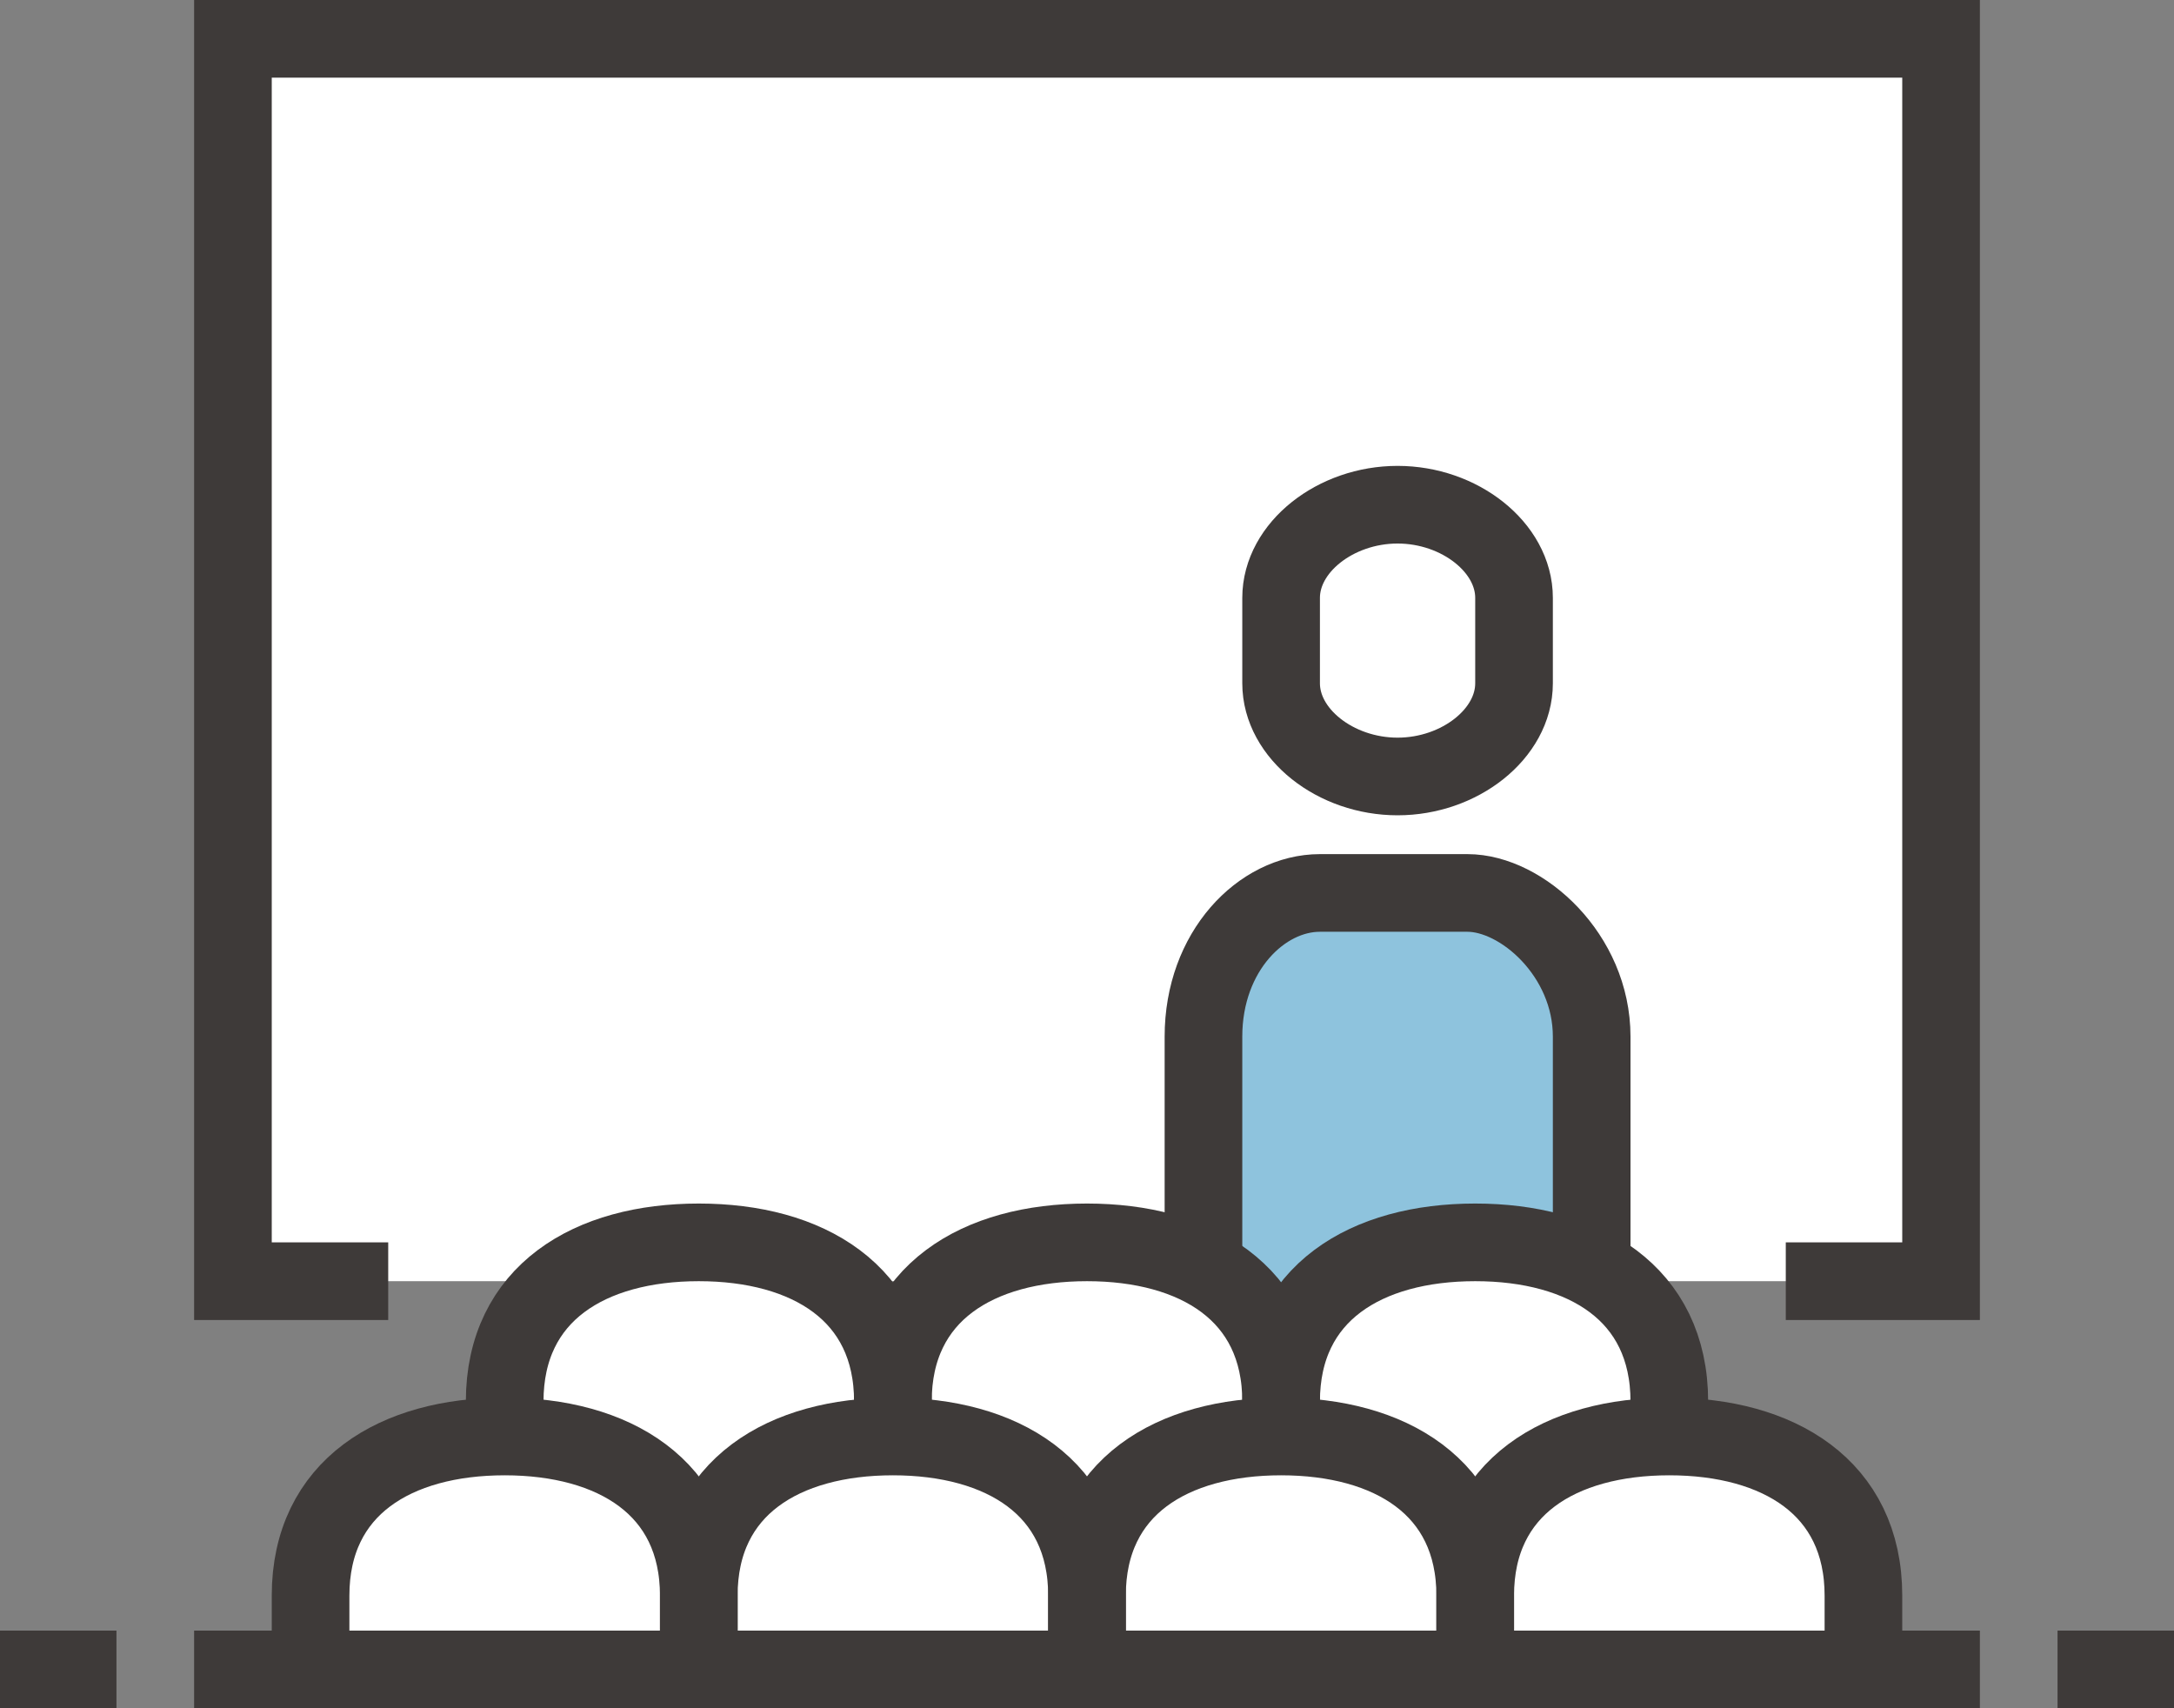
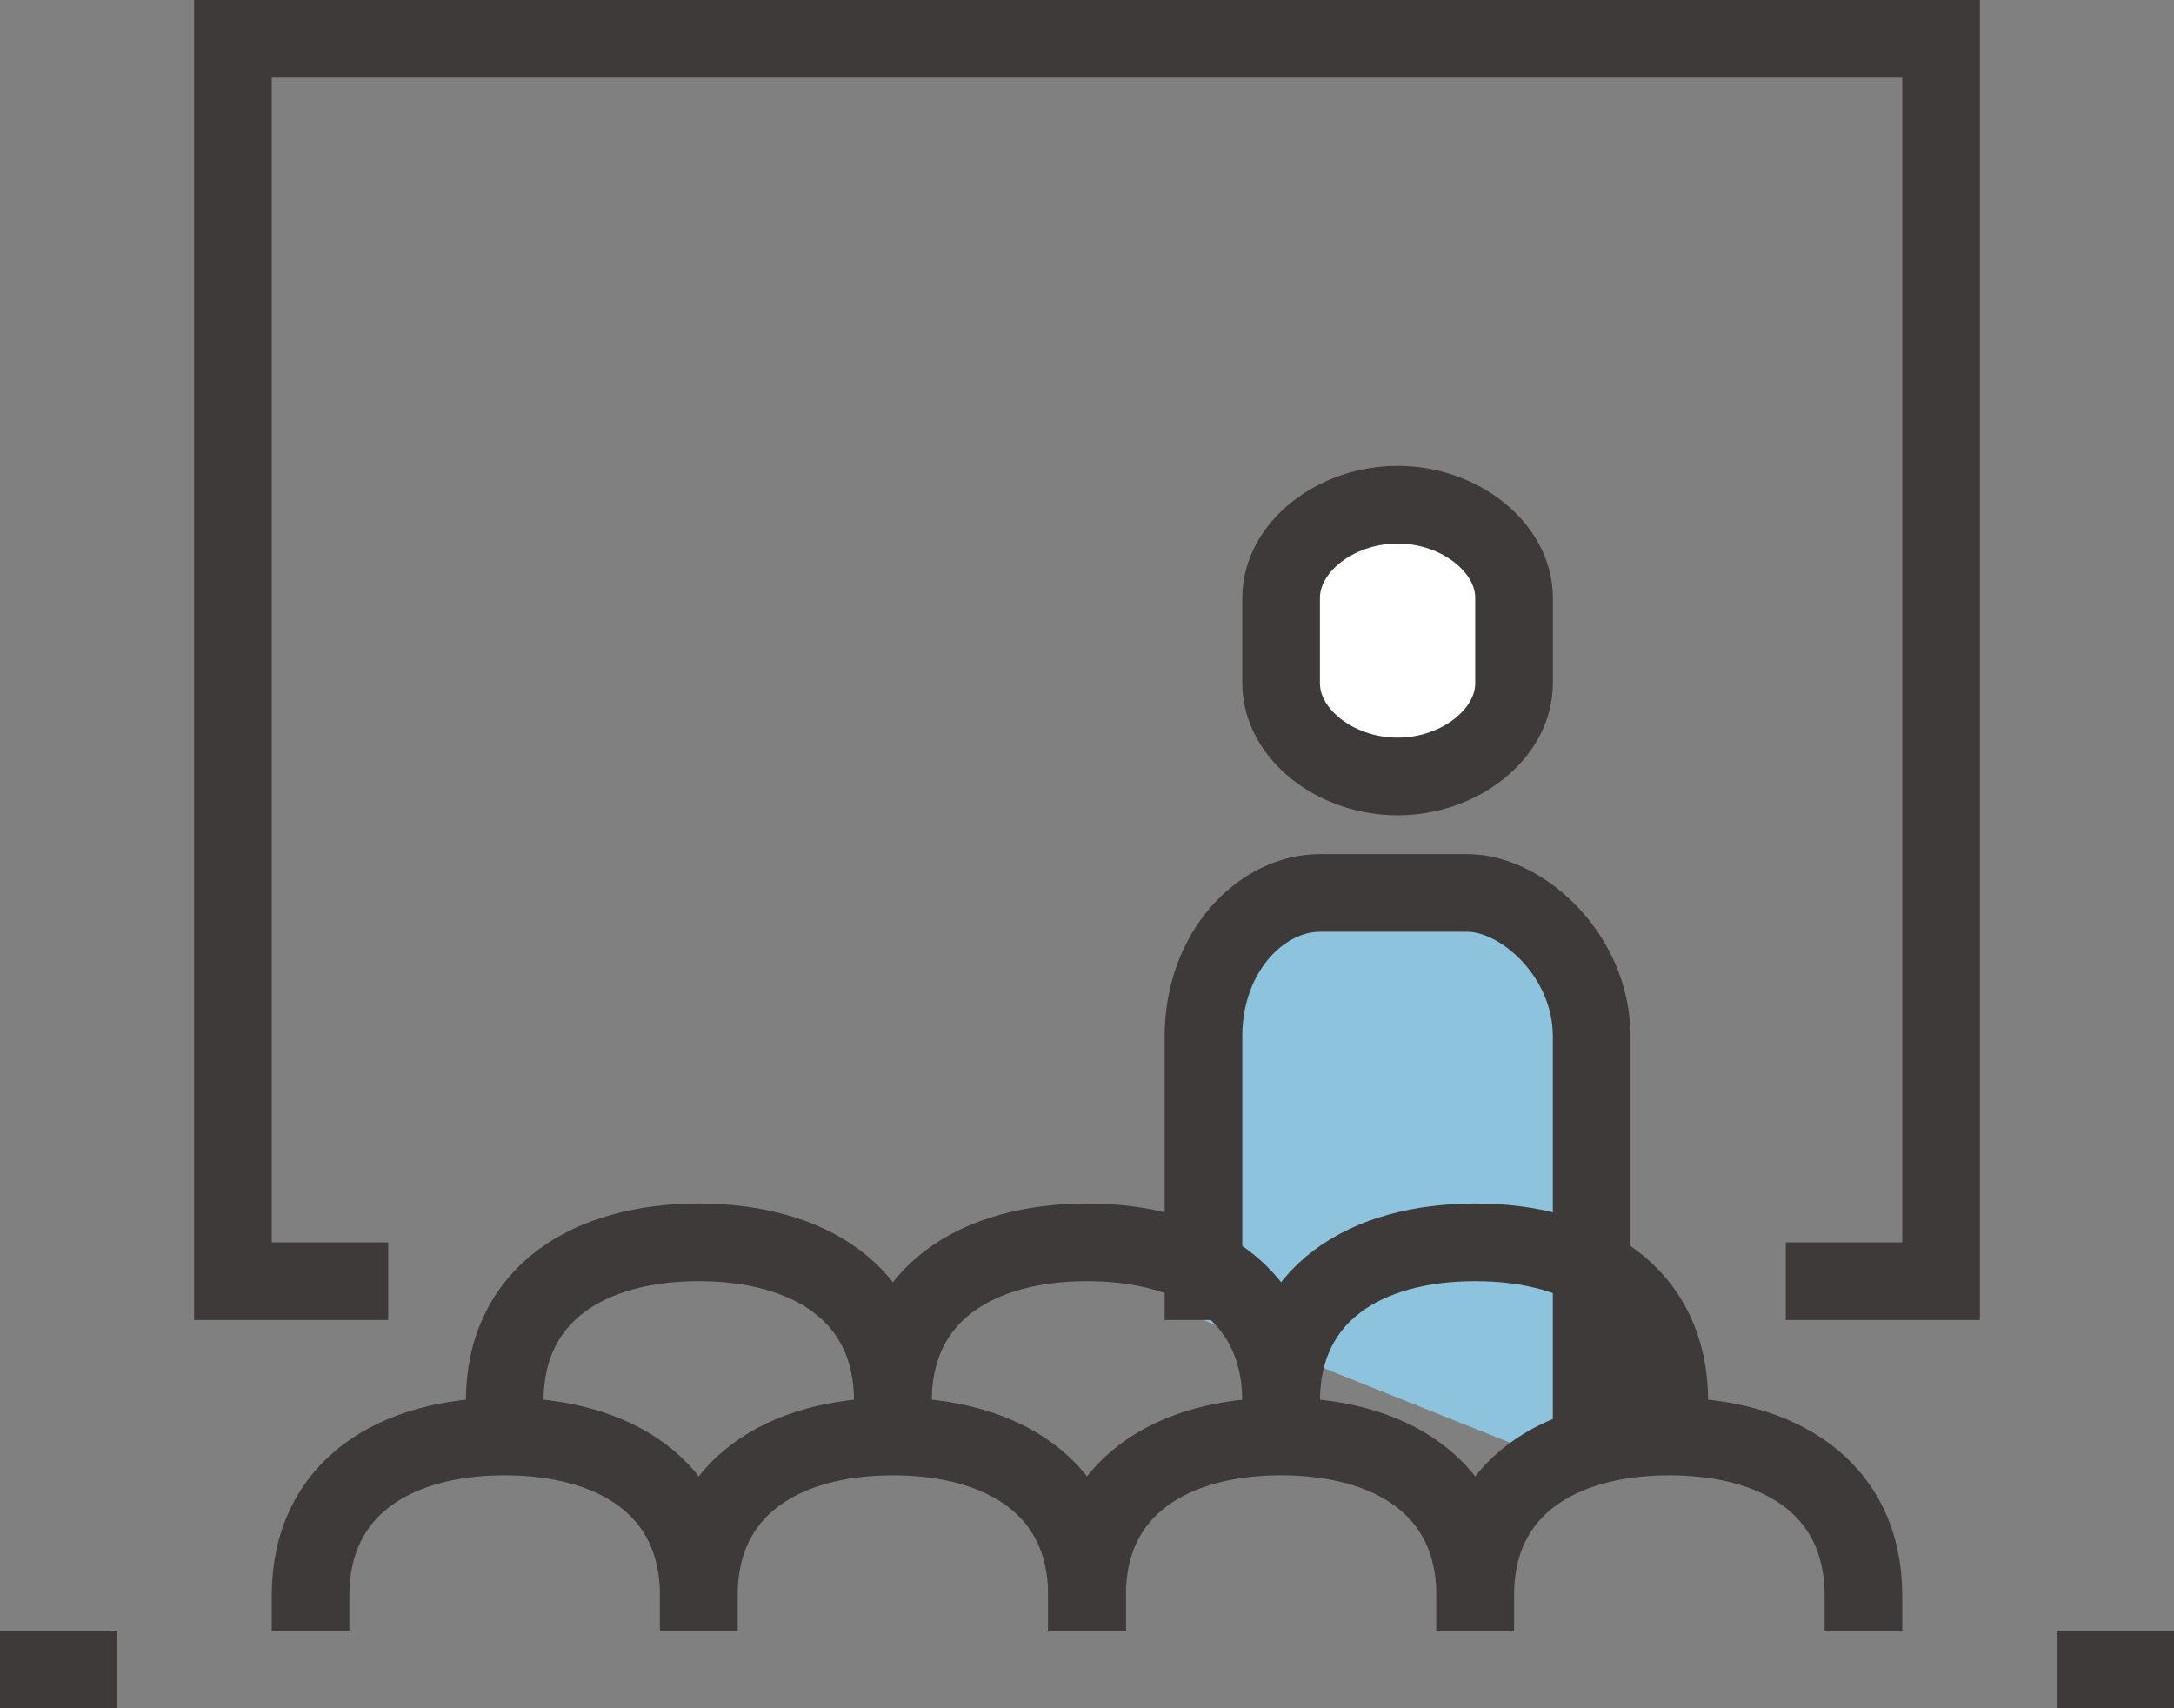
<svg xmlns="http://www.w3.org/2000/svg" version="1.1" id="ico_schoollife" x="0px" y="0px" viewBox="0 0 56 44" style="enable-background:new 0 0 56 44;" xml:space="preserve">
  <rect x="0" y="0" width="56" height="44" fill="#808080" stroke="none" />
  <style type="text/css">
	.st0{fill:#FFFFFF;}
	.st1{fill:none;stroke:#3e3a39;stroke-width:2;stroke-miterlimit:10;}
	.st2{fill:#8ec3dd;}
	.st3{fill:#FFFFFF;stroke:#3e3a39;stroke-width:2;stroke-miterlimit:10;}
</style>
-   <rect x="6" y="1" class="st0" width="44" height="32" />
  <polyline class="st1" points="46,33 50,33 50,1 6,1 6,33 10,33 " />
-   <line class="st1" x1="5" y1="43" x2="51" y2="43" />
  <line class="st1" x1="3" y1="43" x2="0" y2="43" />
  <line class="st1" x1="56" y1="43" x2="53" y2="43" />
  <path class="st2" d="M37.8,23H34c-1.5,0-3,1.5-3,3.7V34l10,4V26.7C41,24.5,39.2,23,37.8,23z" />
  <path class="st1" d="M41,38V26.7c0-2.1-1.8-3.7-3.2-3.7H34c-1.5,0-3,1.5-3,3.7V34" />
  <path class="st3" d="M36,20c-1.6,0-3-1.1-3-2.4v-2.2c0-1.3,1.4-2.4,3-2.4c1.6,0,3,1.1,3,2.4v2.2C39,18.9,37.6,20,36,20z" />
-   <path class="st0" d="M43,37v-0.9c0-2.8-2.2-4.1-5-4.1c-2.8,0-5,1.3-5,4.1c0-2.8-2.2-4.1-5-4.1c-2.8,0-5,1.3-5,4.1  c0-2.8-2.2-4.1-5-4.1c-2.8,0-5,1.3-5,4.1V37c-2.8,0-5,1.3-5,4.1V42h10h10h10h10v-0.9C48,38.3,45.8,37,43,37z" />
  <path class="st1" d="M23,37v-0.9c0-2.8-2.2-4.1-5-4.1c-2.8,0-5,1.3-5,4.1V37" />
  <path class="st1" d="M33,37v-0.9c0-2.8-2.2-4.1-5-4.1c-2.8,0-5,1.3-5,4.1V37" />
-   <path class="st1" d="M43,37v-0.9c0-2.8-2.2-4.1-5-4.1c-2.8,0-5,1.3-5,4.1V37" />
+   <path class="st1" d="M43,37v-0.9c0-2.8-2.2-4.1-5-4.1c-2.8,0-5,1.3-5,4.1" />
  <path class="st1" d="M18,42v-0.9c0-2.8-2.2-4.1-5-4.1c-2.8,0-5,1.3-5,4.1V42" />
  <path class="st1" d="M28,42v-0.9c0-2.8-2.2-4.1-5-4.1c-2.8,0-5,1.3-5,4.1V42" />
  <path class="st1" d="M38,42v-0.9c0-2.8-2.2-4.1-5-4.1c-2.8,0-5,1.3-5,4.1V42" />
  <path class="st1" d="M48,42v-0.9c0-2.8-2.2-4.1-5-4.1c-2.8,0-5,1.3-5,4.1V42" />
</svg>